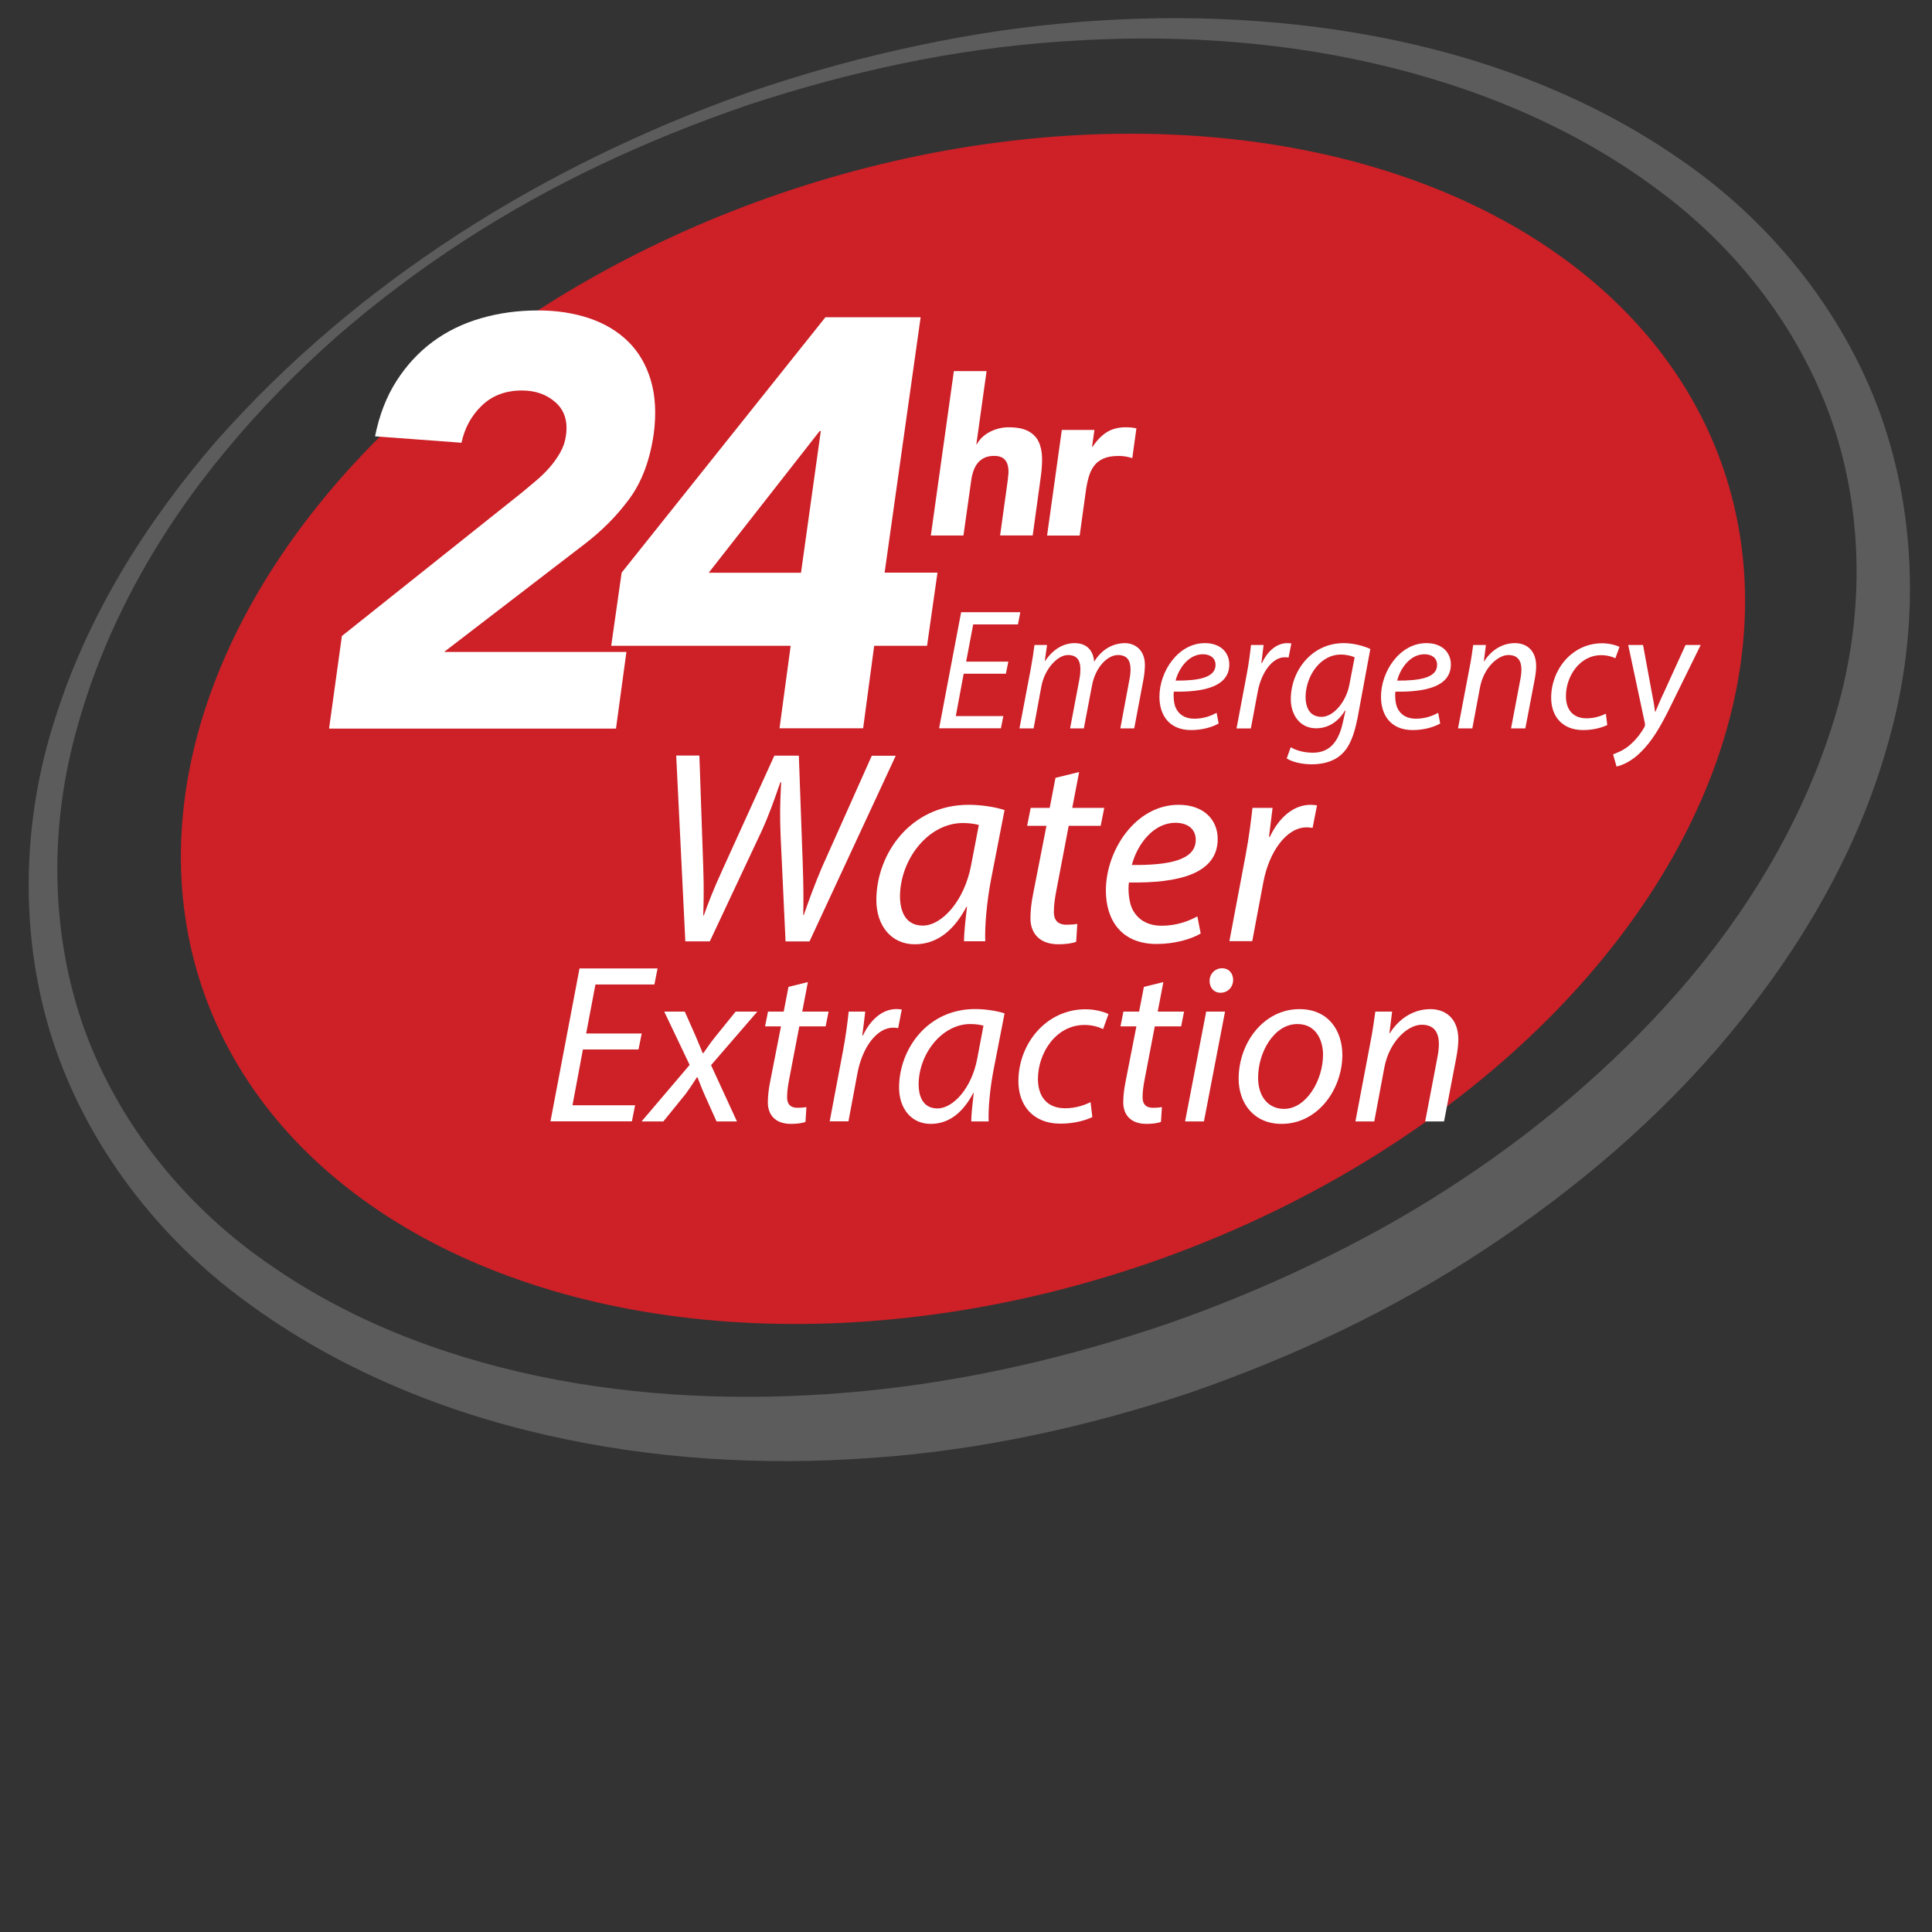
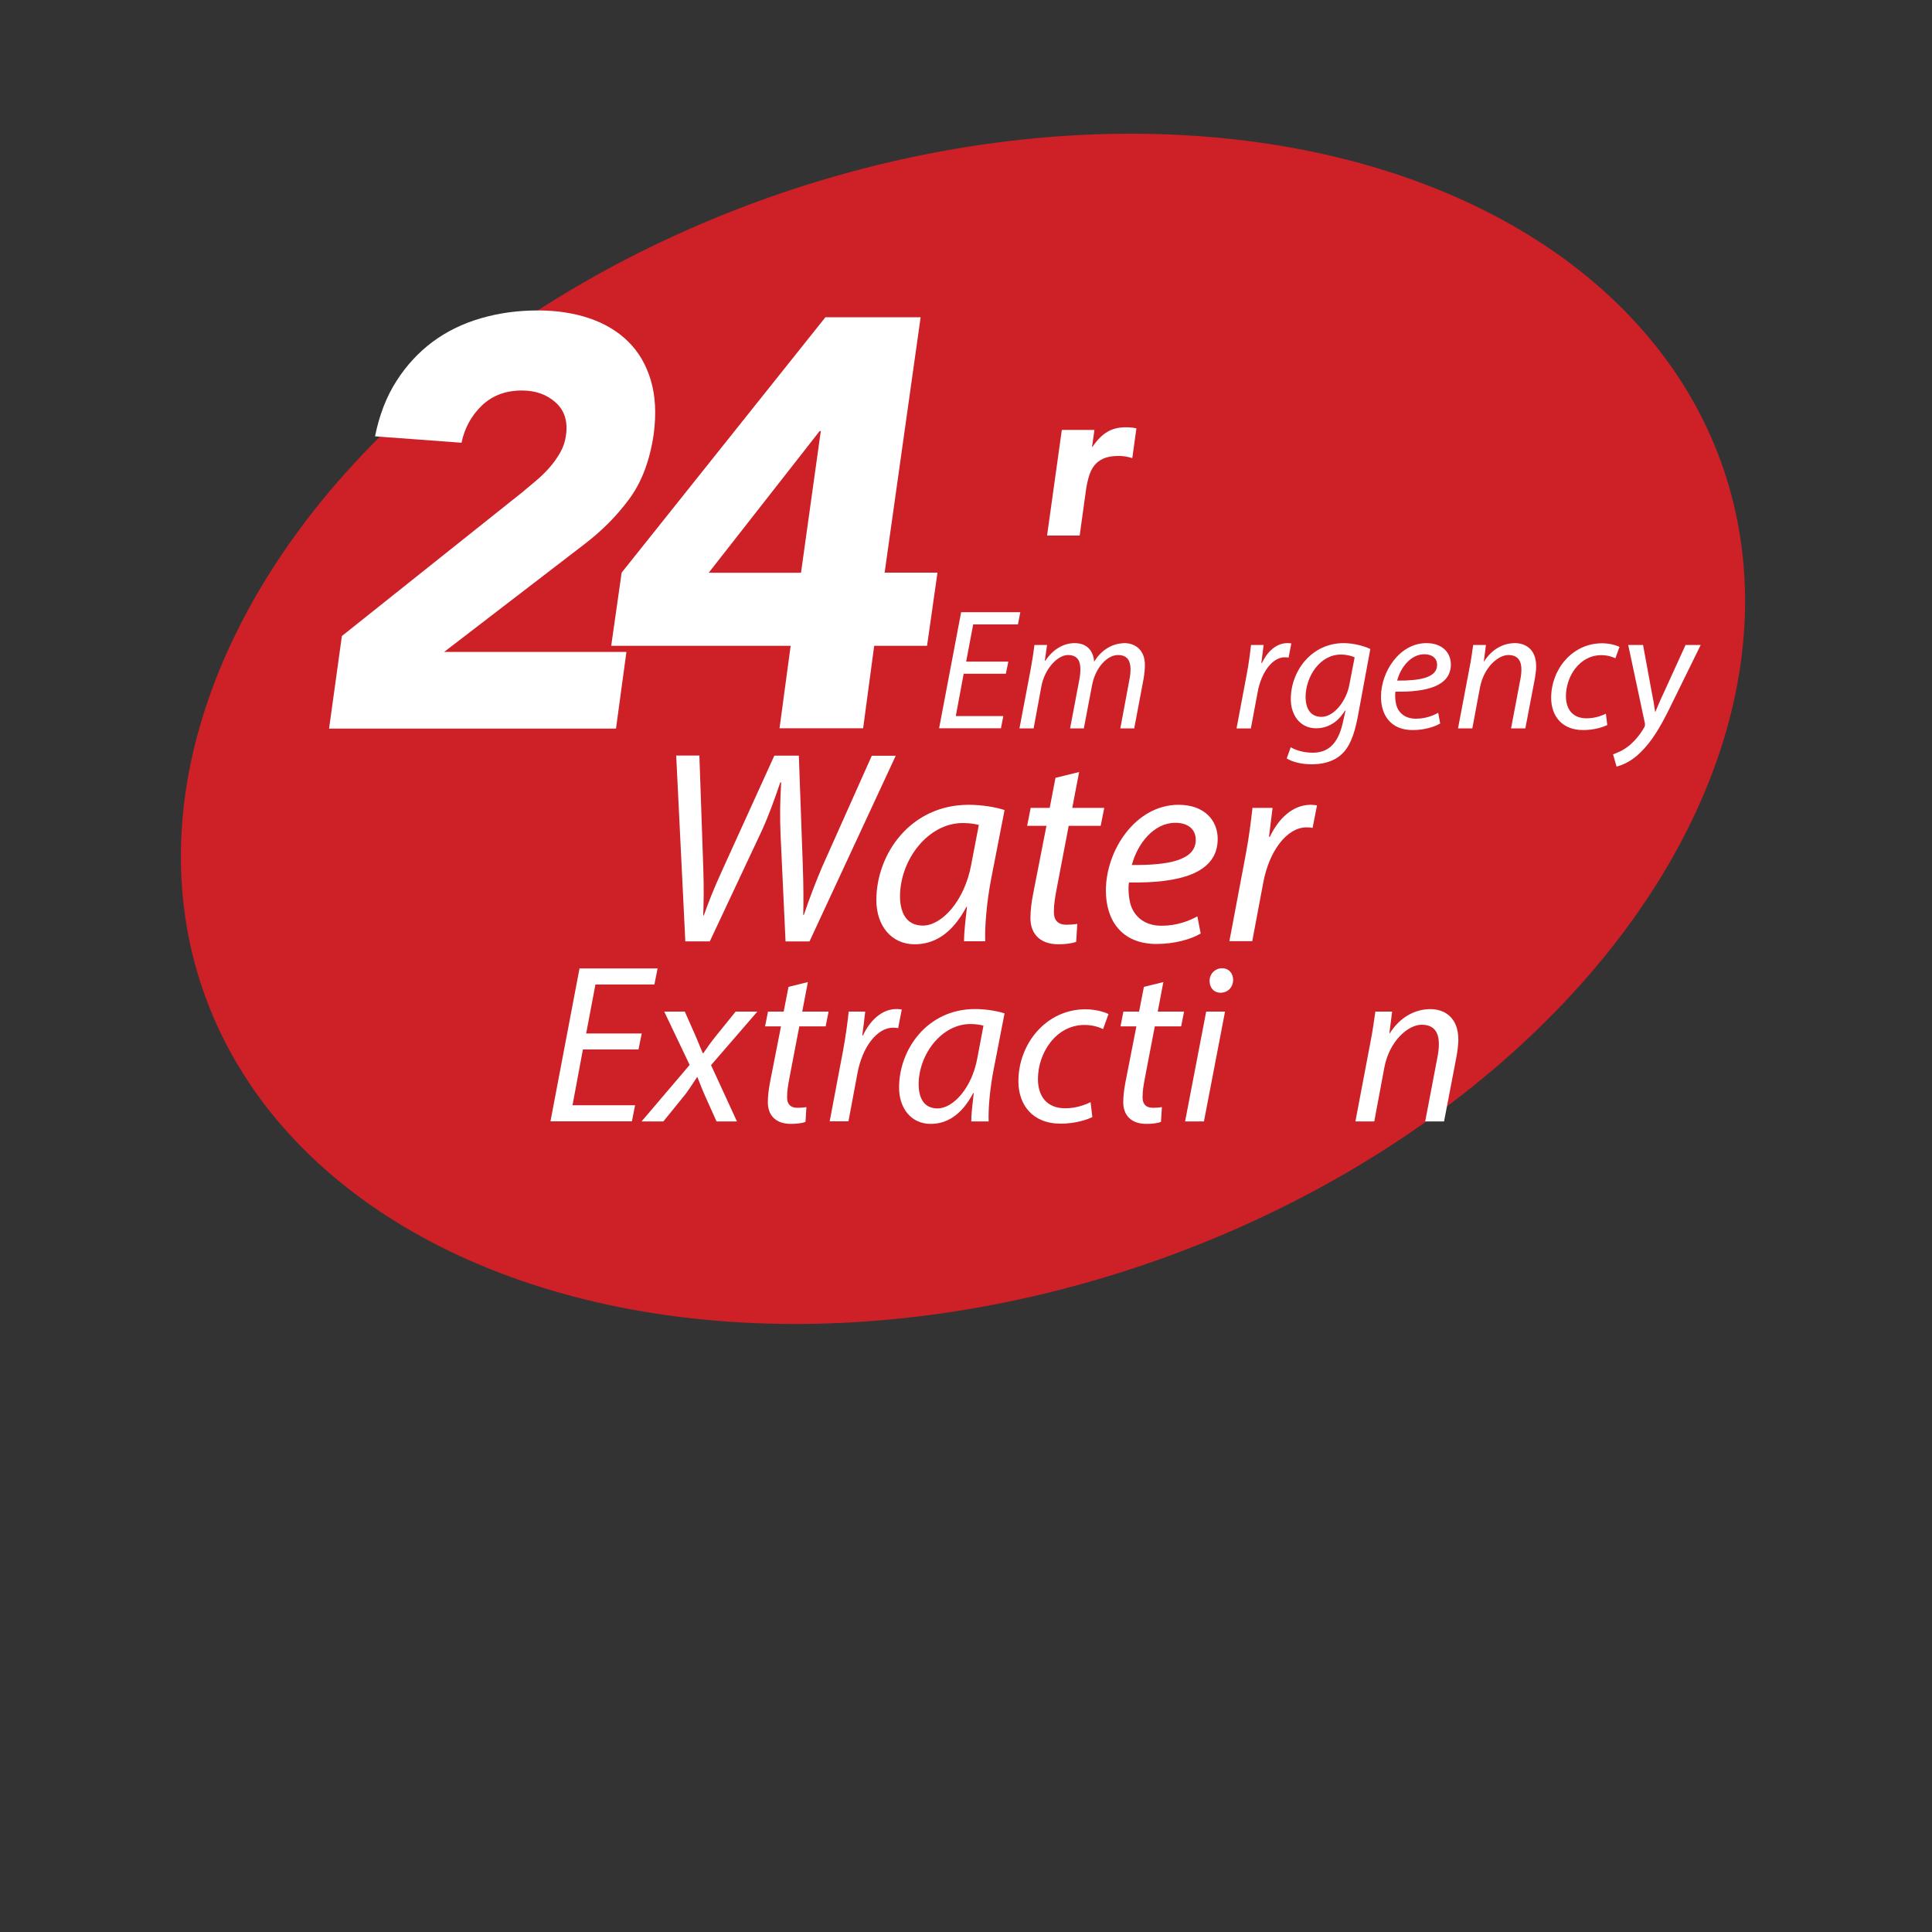
<svg xmlns="http://www.w3.org/2000/svg" version="1.1" id="Layer_1" x="0px" y="0px" viewBox="0 0 250 250" style="enable-background:new 0 0 250 250;" xml:space="preserve">
  <rect x="0" y="0" width="250" height="250" fill="#333333" stroke="none" />
  <style type="text/css">
	.st0{opacity:0.2;fill:#FFFFFF;}
	.st1{fill:#CD2027;}
	.st2{fill:#FFFFFF;}
</style>
-   <path class="st0" d="M10.94,133.25c4.56,12.49,13.3,23.17,24.27,30.61c10.93,7.56,23.73,12.21,36.81,14.68  c13.13,2.46,26.62,2.75,39.92,1.45c13.31-1.31,26.43-4.36,39.09-8.68c6.32-2.2,12.52-4.74,18.55-7.63  c6.03-2.88,11.91-6.08,17.52-9.7c11.24-7.19,21.53-15.86,30.26-25.86c8.7-10,15.67-21.53,19.66-34.02  c4.05-12.46,4.39-26.04,0.4-38.49c-4.07-12.42-12.38-23.38-23.15-31.24c-10.72-7.96-23.46-13.2-36.65-16.2  c-13.22-3.02-26.97-3.76-40.57-2.78c-13.63,0.94-27.09,3.87-40.09,8.14C84,17.95,71.46,23.71,59.97,31.2  c-5.74,3.73-11.23,7.86-16.39,12.35c-5.13,4.53-9.93,9.42-14.29,14.68c-8.73,10.47-15.57,22.59-19.21,35.59  C6.34,106.76,6.46,120.74,10.94,133.25z M6.83,134.66c-4.4-13.58-4.01-28.4,0.31-41.71c4.23-13.4,11.79-25.39,20.82-35.84  c18.37-20.79,42.52-35.75,68.49-45.01c6.52-2.26,13.17-4.17,19.92-5.68c6.74-1.52,13.58-2.68,20.47-3.33  c13.78-1.33,27.79-0.93,41.5,1.68c13.67,2.63,27.1,7.59,38.79,15.66c11.71,7.94,21.27,19.57,26.2,33.19  c4.88,13.63,4.96,28.85,0.95,42.66c-3.88,13.91-11.32,26.49-20.38,37.42c-9.09,10.97-20.02,20.23-31.82,28  c-11.8,7.82-24.69,13.86-38.01,18.49c-13.38,4.45-27.28,7.51-41.38,8.47c-14.08,1.02-28.35,0.17-42.15-3  c-13.78-3.15-27.15-8.71-38.63-17.17C20.4,160.12,11.27,148.22,6.83,134.66z" />
  <ellipse transform="matrix(0.946 -0.324 0.324 0.946 -23.837 45.503)" class="st1" cx="124.63" cy="94.28" rx="104" ry="73.2" />
  <g>
    <g>
      <path class="st2" d="M44.24,82.3l23.29-18.56c0.6-0.5,1.21-1.01,1.84-1.54c0.63-0.53,1.2-1.09,1.73-1.69    c0.53-0.6,0.99-1.25,1.39-1.95c0.4-0.7,0.65-1.45,0.75-2.25c0.25-1.8-0.2-3.22-1.35-4.24c-1.15-1.03-2.6-1.54-4.36-1.54    c-2.1,0-3.83,0.65-5.18,1.95c-1.35,1.3-2.23,2.91-2.63,4.81l-11.19-0.83c0.55-2.75,1.48-5.15,2.78-7.17    c1.3-2.03,2.87-3.72,4.69-5.07c1.83-1.35,3.91-2.37,6.24-3.04c2.33-0.68,4.79-1.01,7.4-1.01c2.4,0,4.61,0.34,6.61,1.01    c2,0.68,3.68,1.68,5.03,3.01c1.35,1.33,2.33,2.99,2.93,5c0.6,2,0.73,4.33,0.38,6.99c-0.5,3.41-1.55,6.2-3.16,8.38    c-1.6,2.18-3.56,4.15-5.86,5.9l-18.1,13.9h23.59l-1.35,9.92H42.58L44.24,82.3z" />
      <path class="st2" d="M102.31,83.57H79.09l1.35-9.47l26.37-33.05h12.32l-4.66,33.05h6.84l-1.35,9.47h-6.84l-1.43,10.67h-10.82    L102.31,83.57z M106.21,55.78h-0.15L91.71,74.11h11.94L106.21,55.78z" />
    </g>
  </g>
  <g>
-     <path class="st2" d="M127.66,48.04l-1.32,9.45h0.06c0.13-0.26,0.32-0.52,0.58-0.79c0.25-0.26,0.55-0.5,0.9-0.7   c0.35-0.21,0.75-0.38,1.2-0.51c0.45-0.13,0.93-0.2,1.43-0.2c1.07,0,1.91,0.16,2.53,0.49c0.62,0.33,1.07,0.78,1.35,1.36   c0.28,0.58,0.43,1.27,0.45,2.05c0.02,0.79-0.04,1.64-0.17,2.56l-1.04,7.54h-4.22l0.93-6.7c0.06-0.39,0.1-0.8,0.14-1.22   c0.04-0.42,0.01-0.81-0.08-1.17c-0.09-0.36-0.27-0.65-0.54-0.87s-0.67-0.34-1.21-0.34c-0.54,0-1,0.1-1.37,0.3   c-0.37,0.2-0.66,0.46-0.89,0.79c-0.23,0.33-0.39,0.7-0.51,1.11s-0.2,0.84-0.25,1.29l-0.96,6.81h-4.22l2.98-21.27H127.66z" />
    <path class="st2" d="M137.4,55.63h4.22l-0.31,2.19h0.06c0.56-0.84,1.18-1.48,1.86-1.9c0.67-0.42,1.48-0.63,2.42-0.63   c0.24,0,0.49,0.01,0.73,0.03c0.24,0.02,0.47,0.06,0.67,0.11l-0.53,3.85c-0.3-0.09-0.59-0.16-0.87-0.21   c-0.28-0.05-0.58-0.07-0.9-0.07c-0.81,0-1.46,0.11-1.97,0.34c-0.51,0.23-0.91,0.54-1.21,0.94c-0.3,0.4-0.53,0.89-0.69,1.45   c-0.16,0.56-0.29,1.18-0.38,1.86l-0.79,5.71h-4.22L137.4,55.63z" />
  </g>
  <g>
-     <path class="st2" d="M82.62,135.8h-7.19l-1.35,7.22h8.1l-0.41,2.08H71.23l3.76-19.79h10.1l-0.41,2.08h-7.63l-1.2,6.34h7.19   L82.62,135.8z" />
+     <path class="st2" d="M82.62,135.8h-7.19l-1.35,7.22h8.1l-0.41,2.08H71.23l3.76-19.79h10.1l-0.41,2.08h-7.63l-1.2,6.34h7.19   L82.62,135.8" />
    <path class="st2" d="M88.61,130.9l1.38,3.11c0.38,0.91,0.68,1.62,0.94,2.26h0.09c0.56-0.79,0.85-1.26,1.56-2.14l2.61-3.23H98   l-5.99,6.93l3.35,7.28h-2.64l-1.44-3.2c-0.47-1.06-0.67-1.61-1.03-2.52h-0.06c-0.44,0.67-0.85,1.32-1.47,2.17l-2.88,3.55h-2.82   l6.22-7.31l-3.29-6.9H88.61z" />
    <path class="st2" d="M104.54,127.08l-0.73,3.82h3.41l-0.38,1.91h-3.41l-1.32,6.9c-0.15,0.79-0.26,1.53-0.26,2.29   c0,0.85,0.41,1.35,1.35,1.35c0.41,0,0.82-0.03,1.15-0.09l-0.12,1.91c-0.44,0.18-1.17,0.26-1.88,0.26c-2.17,0-2.99-1.32-2.99-2.76   c0-0.82,0.09-1.64,0.29-2.67l1.41-7.19H99l0.38-1.91h2.03l0.62-3.2L104.54,127.08z" />
    <path class="st2" d="M107.36,145.11l1.73-9.16c0.35-1.85,0.59-3.73,0.73-5.05h2.14c-0.12,1-0.23,2-0.38,3.08h0.09   c0.91-1.94,2.44-3.41,4.34-3.41c0.21,0,0.5,0.03,0.68,0.06l-0.47,2.41c-0.15-0.03-0.38-0.06-0.65-0.06c-2.11,0-3.99,2.55-4.61,5.87   l-1.17,6.25H107.36z" />
    <path class="st2" d="M125.68,145.11c0-0.85,0.15-2.2,0.32-3.67h-0.06c-1.56,2.94-3.49,3.99-5.52,3.99c-2.5,0-4.08-2-4.08-4.7   c0-4.93,3.64-10.16,9.83-10.16c1.35,0,2.85,0.24,3.82,0.56l-1.44,7.4c-0.47,2.47-0.68,4.99-0.62,6.58H125.68z M127.26,132.72   c-0.35-0.09-0.88-0.21-1.7-0.21c-3.67,0-6.66,3.85-6.69,7.78c0,1.58,0.56,3.14,2.44,3.14c2.03,0,4.43-2.64,5.14-6.43L127.26,132.72   z" />
    <path class="st2" d="M141.35,144.55c-0.73,0.35-2.2,0.85-4.11,0.85c-3.67,0-5.46-2.47-5.46-5.49c0-4.84,3.58-9.31,8.69-9.31   c1.32,0,2.52,0.38,2.97,0.62l-0.7,1.94c-0.56-0.26-1.35-0.53-2.41-0.53c-3.7,0-6.02,3.64-6.02,6.99c0,2.29,1.2,3.79,3.52,3.79   c1.44,0,2.55-0.44,3.29-0.79L141.35,144.55z" />
    <path class="st2" d="M150.54,127.08l-0.73,3.82h3.41l-0.38,1.91h-3.41l-1.32,6.9c-0.15,0.79-0.26,1.53-0.26,2.29   c0,0.85,0.41,1.35,1.35,1.35c0.41,0,0.82-0.03,1.15-0.09l-0.12,1.91c-0.44,0.18-1.17,0.26-1.88,0.26c-2.17,0-3-1.32-3-2.76   c0-0.82,0.09-1.64,0.29-2.67l1.41-7.19h-2.06l0.38-1.91h2.03l0.62-3.2L150.54,127.08z" />
    <path class="st2" d="M153.35,145.11l2.73-14.21h2.44l-2.73,14.21H153.35z M156.52,126.93c0-0.94,0.73-1.64,1.61-1.64   s1.44,0.65,1.44,1.53c-0.03,0.97-0.71,1.64-1.64,1.64C157.08,128.46,156.52,127.82,156.52,126.93z" />
-     <path class="st2" d="M173.7,136.51c0,4.37-3.11,8.92-7.87,8.92c-3.55,0-5.55-2.64-5.55-5.84c0-4.67,3.26-9.01,7.87-9.01   C171.99,130.58,173.7,133.48,173.7,136.51z M162.8,139.5c0,2.32,1.26,3.99,3.35,3.99c2.88,0,5.05-3.7,5.05-7.02   c0-1.64-0.76-3.96-3.32-3.96C164.83,132.51,162.77,136.24,162.8,139.5z" />
    <path class="st2" d="M175.39,145.11l1.91-10.07c0.32-1.59,0.5-2.97,0.67-4.14h2.17l-0.35,2.79h0.06c1.26-2,3.17-3.11,5.25-3.11   c1.7,0,3.61,0.97,3.61,3.96c0,0.62-0.12,1.53-0.26,2.29l-1.59,8.28h-2.44l1.56-8.19c0.12-0.56,0.21-1.23,0.21-1.82   c0-1.44-0.56-2.5-2.23-2.5c-1.73,0-4.2,2.08-4.84,5.61l-1.29,6.9H175.39z" />
  </g>
  <g>
    <path class="st2" d="M88.68,121.8l-1.18-24.03h3l0.5,14.41c0.11,3.1,0.04,4.74,0,6.28h0.07c0.57-1.57,1.14-3.14,2.5-6.1l6.63-14.58   h3.17l0.5,13.84c0.11,3.1,0.11,5.21,0.07,6.78h0.07c0.71-2.07,1.43-3.99,2.35-6.17l6.45-14.44h3.1l-11.16,24.03h-3.1l-0.64-13.66   c-0.11-2.82-0.07-4.17,0.07-6.92h-0.11c-0.78,2.28-1.43,4.14-2.42,6.31l-6.7,14.26H88.68z" />
    <path class="st2" d="M124.74,121.8c0-1.03,0.18-2.67,0.39-4.46h-0.07c-1.89,3.57-4.24,4.85-6.7,4.85c-3.03,0-4.96-2.42-4.96-5.71   c0-5.99,4.42-12.34,11.95-12.34c1.64,0,3.46,0.29,4.64,0.68l-1.75,8.99c-0.57,3-0.82,6.06-0.75,7.99H124.74z M126.66,106.75   c-0.43-0.11-1.07-0.25-2.07-0.25c-4.46,0-8.09,4.67-8.13,9.45c0,1.93,0.68,3.82,2.96,3.82c2.46,0,5.38-3.21,6.24-7.81   L126.66,106.75z" />
    <path class="st2" d="M139.64,99.9l-0.89,4.64h4.14l-0.46,2.32h-4.14l-1.6,8.38c-0.18,0.96-0.32,1.85-0.32,2.78   c0,1.03,0.5,1.64,1.64,1.64c0.5,0,1-0.04,1.39-0.11l-0.14,2.32c-0.54,0.21-1.43,0.32-2.28,0.32c-2.64,0-3.64-1.6-3.64-3.35   c0-1,0.11-2,0.36-3.24l1.71-8.74h-2.5l0.46-2.32h2.46l0.75-3.89L139.64,99.9z" />
    <path class="st2" d="M155.37,120.8c-1.28,0.75-3.39,1.35-5.71,1.35c-4.56,0-6.56-3.1-6.56-6.92c0-5.21,3.85-11.09,9.41-11.09   c3.28,0,5.06,1.96,5.06,4.42c0,4.53-5.1,5.74-11.48,5.63c-0.14,0.75-0.04,2.35,0.36,3.28c0.68,1.53,2.07,2.32,3.85,2.32   c2.03,0,3.57-0.64,4.64-1.21L155.37,120.8z M152.09,106.47c-2.82,0-4.92,2.75-5.63,5.46c4.64,0.04,8.27-0.57,8.27-3.25   C154.73,107.25,153.66,106.47,152.09,106.47z" />
    <path class="st2" d="M159.08,121.8l2.1-11.13c0.43-2.25,0.71-4.53,0.89-6.13h2.6c-0.14,1.21-0.29,2.42-0.46,3.74h0.11   c1.11-2.35,2.96-4.14,5.28-4.14c0.25,0,0.61,0.04,0.82,0.07l-0.57,2.92c-0.18-0.04-0.46-0.07-0.78-0.07c-2.57,0-4.85,3.1-5.6,7.13   l-1.43,7.6H159.08z" />
  </g>
  <g>
    <path class="st2" d="M130.16,87.18h-5.46l-1.02,5.48h6.15l-0.31,1.58h-8l2.85-15.02h7.66l-0.31,1.58h-5.79l-0.91,4.81h5.46   L130.16,87.18z" />
    <path class="st2" d="M131.92,94.24l1.45-7.64c0.22-1.2,0.38-2.25,0.49-3.14h1.63l-0.29,2.03h0.07c1-1.49,2.36-2.27,3.79-2.27   c1.65,0,2.43,1.05,2.52,2.41c0.96-1.56,2.34-2.38,3.96-2.41c1.25,0,2.61,0.8,2.61,2.83c0,0.51-0.07,1.23-0.18,1.83l-1.2,6.37h-1.8   l1.16-6.22c0.09-0.4,0.16-0.96,0.16-1.4c0-1.14-0.42-1.87-1.63-1.87c-1.34,0-2.92,1.56-3.36,3.97l-1.05,5.52h-1.78l1.2-6.33   c0.09-0.47,0.13-0.89,0.13-1.31c0-0.91-0.25-1.85-1.6-1.85s-3.03,1.78-3.45,4.08l-1,5.41H131.92z" />
-     <path class="st2" d="M157.69,93.62c-0.8,0.47-2.12,0.85-3.56,0.85c-2.85,0-4.1-1.94-4.1-4.32c0-3.25,2.41-6.93,5.88-6.93   c2.05,0,3.16,1.23,3.16,2.76c0,2.83-3.19,3.59-7.17,3.52c-0.09,0.47-0.02,1.47,0.22,2.05c0.42,0.96,1.29,1.45,2.41,1.45   c1.27,0,2.23-0.4,2.9-0.76L157.69,93.62z M155.64,84.66c-1.76,0-3.08,1.72-3.52,3.41c2.9,0.02,5.17-0.36,5.17-2.03   C157.29,85.15,156.62,84.66,155.64,84.66z" />
    <path class="st2" d="M160.01,94.24l1.31-6.95c0.27-1.4,0.45-2.83,0.56-3.83h1.63c-0.09,0.76-0.18,1.51-0.29,2.34h0.07   c0.69-1.47,1.85-2.58,3.3-2.58c0.16,0,0.38,0.02,0.51,0.04l-0.36,1.83c-0.11-0.02-0.29-0.04-0.49-0.04c-1.6,0-3.03,1.94-3.5,4.46   l-0.89,4.75H160.01z" />
    <path class="st2" d="M167.02,96.69c0.65,0.4,1.71,0.71,2.85,0.71c1.8,0,3.23-0.94,3.88-3.85l0.36-1.6h-0.07   c-0.94,1.54-2.25,2.29-3.74,2.29c-2.16,0-3.27-1.83-3.27-3.74c-0.02-3.65,2.67-7.28,6.84-7.28c1.25,0,2.61,0.36,3.45,0.76   l-1.65,8.91c-0.45,2.27-1.05,3.85-2.18,4.81c-1.07,0.94-2.52,1.2-3.76,1.2c-1.31,0-2.54-0.31-3.23-0.76L167.02,96.69z    M175.29,85.06c-0.33-0.16-1-0.36-1.78-0.36c-2.7,0-4.54,2.81-4.57,5.48c0,1.18,0.42,2.58,2.07,2.58c1.58,0,3.19-2.01,3.59-4.12   L175.29,85.06z" />
    <path class="st2" d="M186.36,93.62c-0.8,0.47-2.12,0.85-3.56,0.85c-2.85,0-4.1-1.94-4.1-4.32c0-3.25,2.41-6.93,5.88-6.93   c2.05,0,3.16,1.23,3.16,2.76c0,2.83-3.19,3.59-7.17,3.52c-0.09,0.47-0.02,1.47,0.22,2.05c0.42,0.96,1.29,1.45,2.41,1.45   c1.27,0,2.23-0.4,2.9-0.76L186.36,93.62z M184.31,84.66c-1.76,0-3.08,1.72-3.52,3.41c2.9,0.02,5.17-0.36,5.17-2.03   C185.96,85.15,185.29,84.66,184.31,84.66z" />
    <path class="st2" d="M188.67,94.24l1.45-7.64c0.25-1.2,0.38-2.25,0.51-3.14h1.65l-0.27,2.12h0.04c0.96-1.52,2.41-2.36,3.99-2.36   c1.29,0,2.74,0.73,2.74,3.01c0,0.47-0.09,1.16-0.2,1.74l-1.2,6.28h-1.85l1.18-6.22c0.09-0.42,0.16-0.94,0.16-1.38   c0-1.09-0.42-1.89-1.69-1.89c-1.31,0-3.19,1.58-3.68,4.25l-0.98,5.24H188.67z" />
    <path class="st2" d="M207.98,93.82c-0.56,0.27-1.67,0.65-3.12,0.65c-2.79,0-4.14-1.87-4.14-4.17c0-3.68,2.72-7.06,6.59-7.06   c1,0,1.92,0.29,2.25,0.47l-0.53,1.47c-0.42-0.2-1.03-0.4-1.83-0.4c-2.81,0-4.57,2.76-4.57,5.3c0,1.74,0.91,2.87,2.67,2.87   c1.09,0,1.94-0.33,2.5-0.6L207.98,93.82z" />
    <path class="st2" d="M212.61,83.46l1.07,5.81c0.25,1.23,0.38,2.03,0.49,2.83h0.04c0.29-0.69,0.6-1.45,1.16-2.63l2.74-6.01h1.96   l-4.03,8.2c-1.16,2.34-2.25,4.23-3.72,5.66c-1.2,1.23-2.52,1.74-3.14,1.87l-0.45-1.58c0.47-0.18,1.25-0.47,1.98-1.05   c0.71-0.56,1.49-1.43,2.07-2.47c0.09-0.18,0.09-0.31,0.07-0.49l-2.16-10.14H212.61z" />
  </g>
</svg>